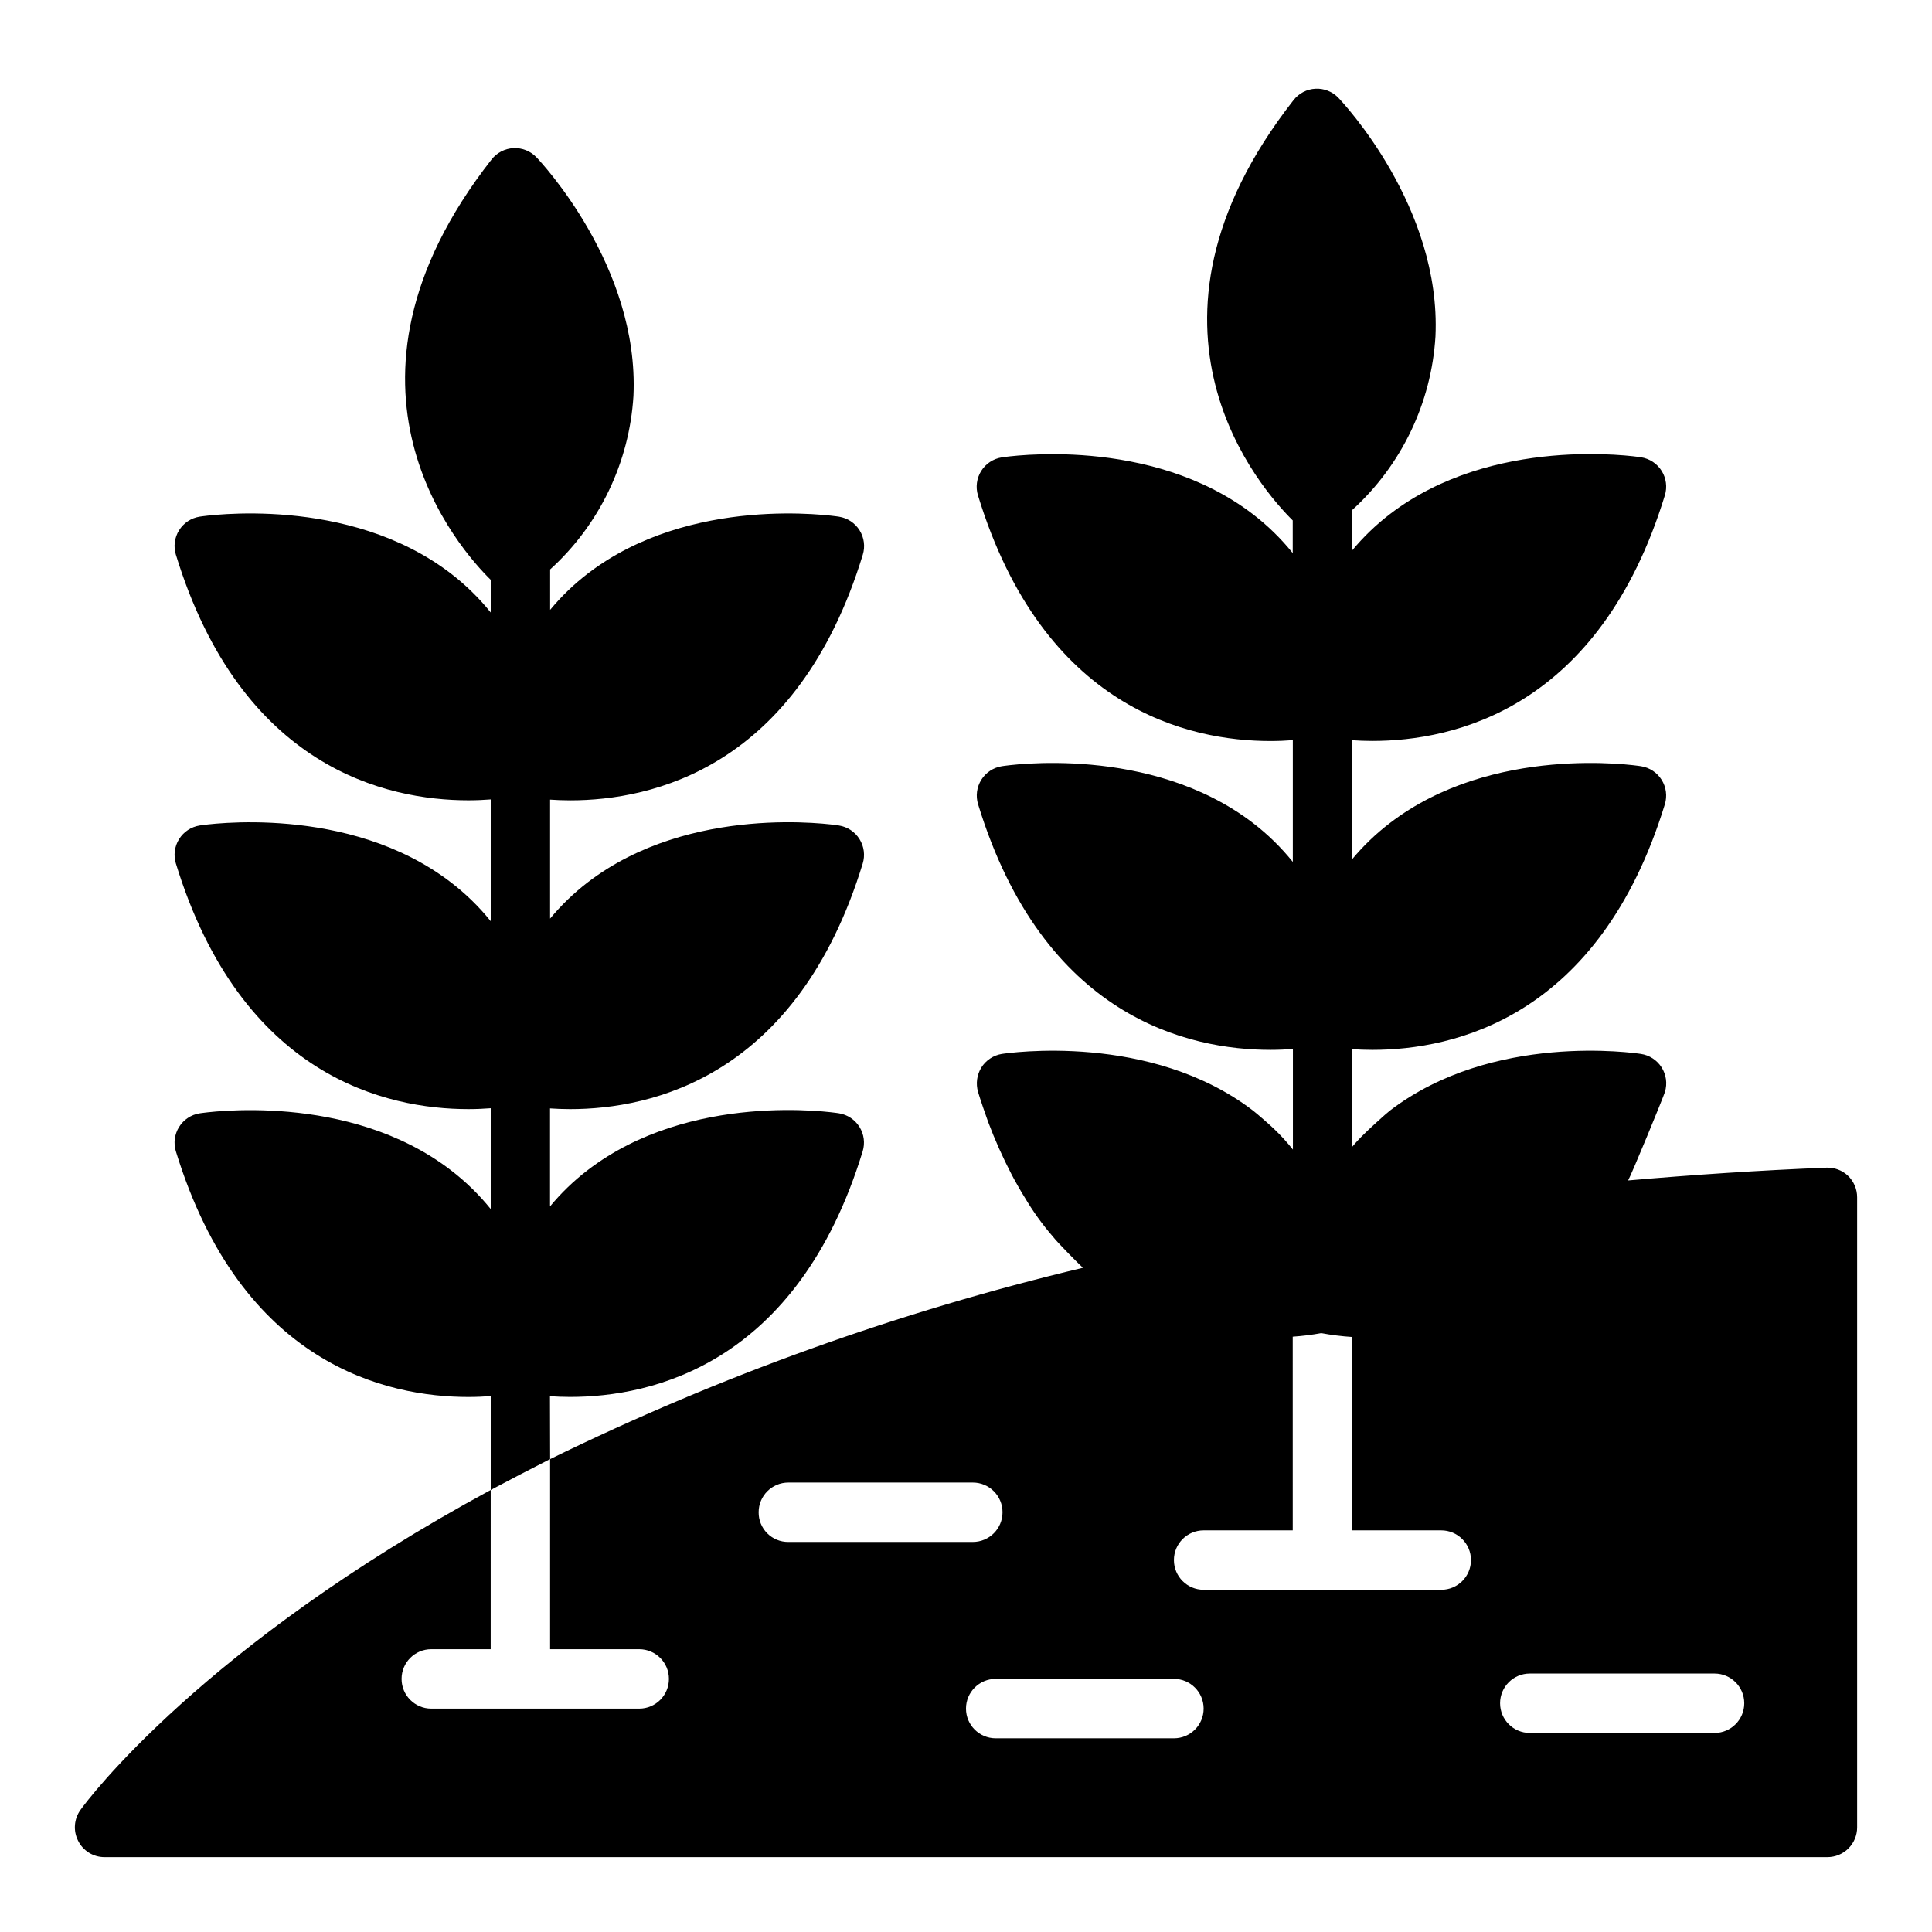
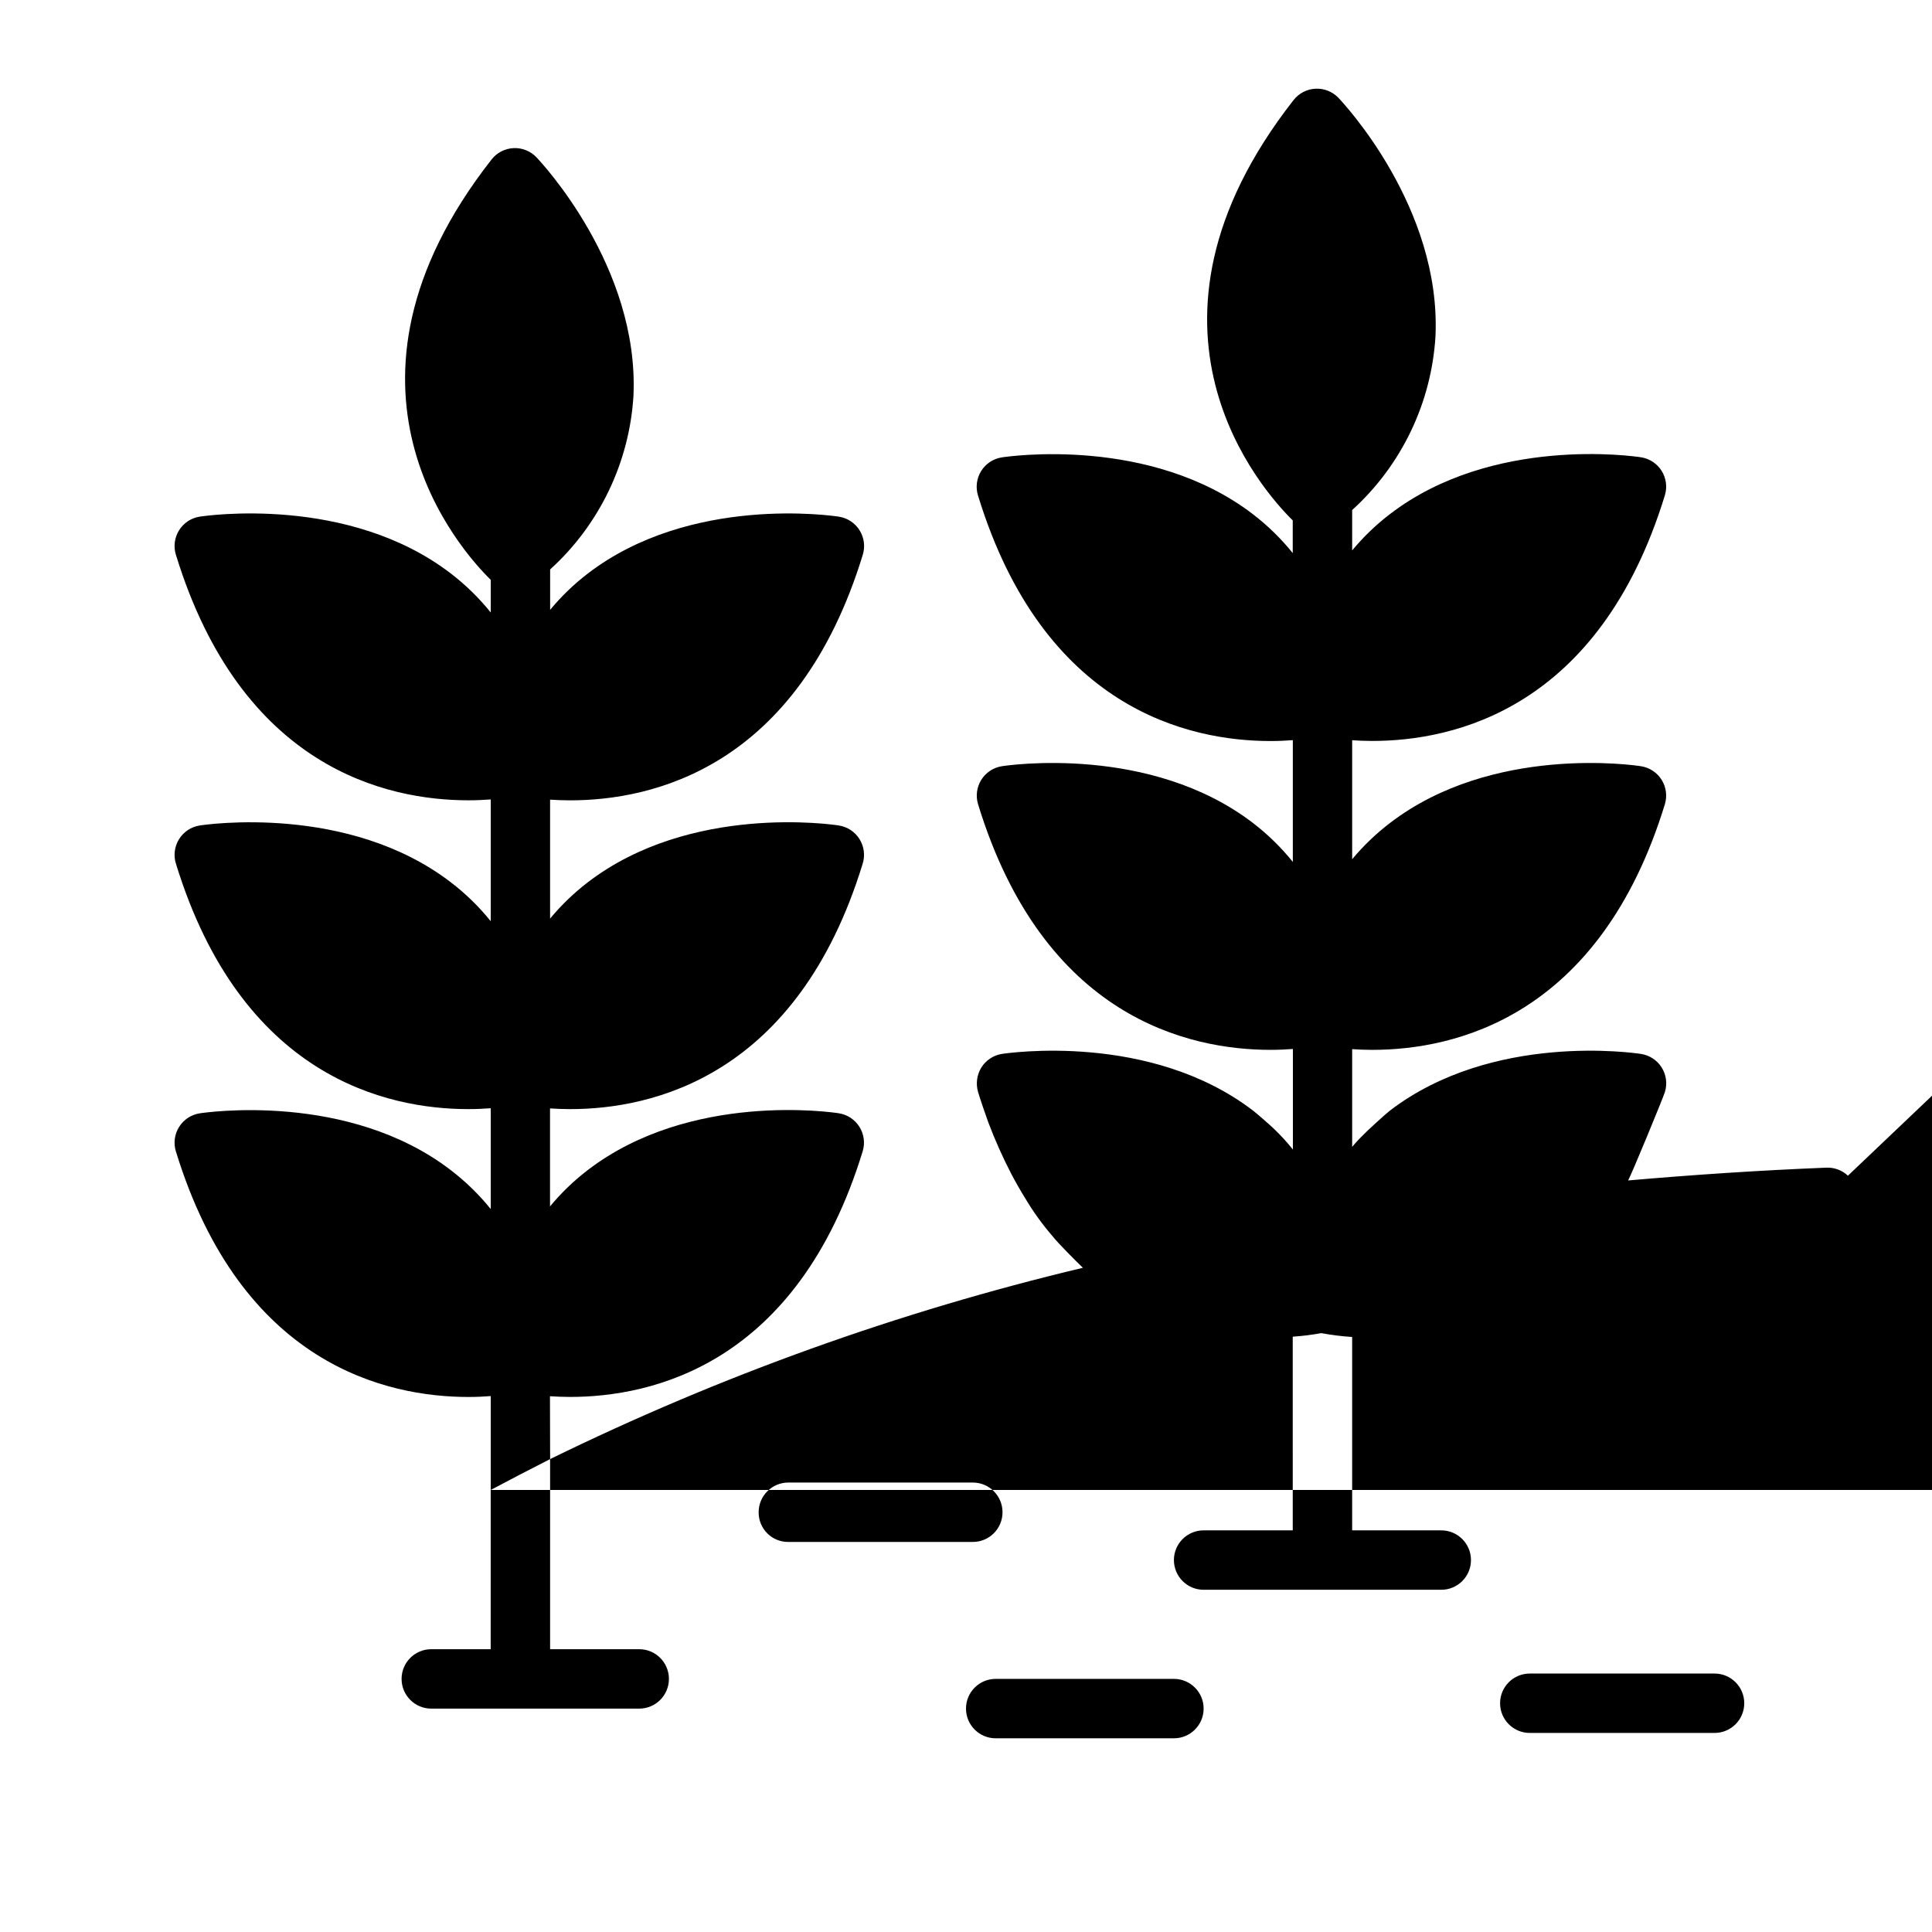
<svg xmlns="http://www.w3.org/2000/svg" fill="#000000" width="800px" height="800px" version="1.1" viewBox="144 144 512 512">
-   <path d="m633.72 455.57c-1.551-1.453-3.621-2.223-5.746-2.125-17.789 0.707-35.266 1.891-52.508 3.387 0.945-1.652 9.211-21.727 9.762-23.457v-0.004c0.668-2.191 0.344-4.562-0.879-6.496-1.227-1.938-3.231-3.242-5.496-3.578-1.574-0.234-39.281-5.824-66.52 15.035-0.867 0.629-6.297 5.59-6.769 6.141-1.137 1.094-2.215 2.25-3.227 3.461v-25.898c1.645 0.109 3.394 0.188 5.344 0.188 21.641 0 60.172-8.527 77.523-65.078v0.004c0.668-2.184 0.359-4.547-0.848-6.481s-3.195-3.25-5.449-3.606c-1.574-0.262-39.359-5.832-66.574 15.059-3.68 2.812-7.031 6.027-9.996 9.582v-31.535c1.637 0.109 3.387 0.188 5.336 0.188 21.641 0 60.18-8.527 77.531-65.078 0.672-2.18 0.363-4.547-0.844-6.484-1.211-1.934-3.199-3.25-5.453-3.606-1.574-0.25-39.359-5.832-66.574 15.066-3.684 2.82-7.039 6.047-9.996 9.617v-10.707 0.004c13.078-11.871 21.004-28.383 22.078-46.012 1.574-34.297-24.602-62.062-25.719-63.227l0.004-0.004c-1.582-1.648-3.797-2.531-6.078-2.418s-4.402 1.211-5.809 3.008c-47.211 60.277-8.094 103.65-0.223 111.4v8.66c-3.094-3.84-6.629-7.297-10.539-10.297-27.238-20.891-64.977-15.305-66.574-15.066-2.254 0.355-4.246 1.672-5.453 3.606-1.207 1.938-1.516 4.305-0.844 6.484 17.32 56.559 55.891 65.078 77.531 65.078 2.188 0 4.109-0.102 5.902-0.234v32.273c-3.09-3.84-6.629-7.301-10.539-10.305-27.238-20.883-64.977-15.312-66.574-15.059-2.254 0.355-4.242 1.672-5.449 3.606-1.207 1.934-1.516 4.297-0.848 6.481 17.32 56.559 55.891 65.078 77.523 65.078 2.188 0 4.117-0.102 5.91-0.234v26.66c-1.523-1.922-3.184-3.738-4.957-5.434-0.867-0.867-4.566-4.094-5.59-4.879-27.238-20.859-64.945-15.273-66.598-15.035-2.246 0.367-4.227 1.688-5.434 3.621-1.18 1.934-1.492 4.277-0.863 6.453 0.395 1.418 2.203 6.691 2.676 7.949v0.004c1.793 4.762 3.871 9.414 6.219 13.934 0.551 1.102 2.832 5.117 3.465 6.062v-0.004c2.172 3.684 4.672 7.164 7.477 10.391 1.258 1.652 6.691 7.086 7.949 8.266h0.004c-48.793 11.629-96.148 28.633-141.2 50.699v50.379h23.617c4.348 0 7.871 3.523 7.871 7.871 0 4.348-3.523 7.875-7.871 7.875h-55.105c-4.348 0-7.871-3.527-7.871-7.875 0-4.348 3.523-7.871 7.871-7.871h15.742l0.004-42.195c-76.203 41.25-106.82 82.105-108.71 84.785-1.727 2.394-1.973 5.555-0.629 8.184 1.316 2.664 4.035 4.344 7.008 4.332h456.58c2.086 0 4.09-0.832 5.566-2.305 1.473-1.477 2.305-3.481 2.305-5.566v-166.97c0.012-2.168-0.871-4.246-2.441-5.746zm-288.67 89.191c0-4.348 3.527-7.871 7.871-7.871h48.887c4.348 0 7.871 3.523 7.871 7.871s-3.523 7.871-7.871 7.871h-48.887c-2.094 0.023-4.106-0.801-5.586-2.281-1.484-1.48-2.305-3.496-2.285-5.59zm110.05 59.906h-47.23c-4.348 0-7.871-3.523-7.871-7.871 0-4.348 3.523-7.875 7.871-7.875h47.23c4.348 0 7.875 3.527 7.875 7.875 0 4.348-3.527 7.871-7.875 7.871zm70.848-39.359h-62.973c-4.348 0-7.875-3.527-7.875-7.875s3.527-7.871 7.875-7.871h23.617l-0.004-51.324c2.535-0.172 5.059-0.488 7.559-0.945 2.707 0.5 5.441 0.844 8.188 1.023v51.246h23.617-0.004c4.348 0 7.875 3.523 7.875 7.871s-3.527 7.875-7.875 7.875zm72.422 37.941h-48.961c-4.348 0-7.871-3.523-7.871-7.871 0-4.348 3.523-7.871 7.871-7.871h48.965c4.348 0 7.871 3.523 7.871 7.871 0 4.348-3.523 7.871-7.871 7.871zm-308.58-72.578c-5.434 2.754-10.707 5.512-15.742 8.188v-24.879c-1.793 0.133-3.715 0.234-5.902 0.234-21.633 0-60.18-8.516-77.531-65.078l-0.004 0.004c-0.672-2.184-0.363-4.547 0.848-6.484 1.207-1.938 3.195-3.254 5.449-3.609 1.574-0.234 39.359-5.824 66.574 15.066 3.918 3.004 7.465 6.457 10.566 10.297v-26.715c-1.793 0.133-3.723 0.234-5.91 0.234-21.633 0-60.172-8.516-77.523-65.078h-0.004c-0.668-2.18-0.359-4.543 0.852-6.477 1.207-1.938 3.195-3.25 5.445-3.606 1.574-0.242 39.359-5.824 66.574 15.059 3.922 3 7.469 6.461 10.566 10.305v-32.273c-1.793 0.133-3.715 0.234-5.902 0.234-21.633 0-60.18-8.516-77.531-65.078h-0.004c-0.672-2.184-0.363-4.547 0.848-6.484 1.207-1.938 3.195-3.254 5.449-3.609 1.574-0.242 39.359-5.816 66.574 15.066 3.922 3.012 7.469 6.481 10.566 10.328v-8.656c-7.91-7.738-46.988-51.113 0.219-111.39 1.41-1.801 3.527-2.898 5.809-3.012s4.5 0.77 6.078 2.422c1.117 1.164 27.277 28.93 25.719 63.227-1.078 17.629-9 34.137-22.082 46.004v10.707c2.957-3.574 6.305-6.801 9.984-9.621 27.246-20.898 64.977-15.312 66.574-15.066h-0.004c2.258 0.355 4.246 1.672 5.453 3.609 1.211 1.938 1.52 4.301 0.848 6.484-17.32 56.551-55.891 65.078-77.531 65.078-1.953 0-3.699-0.078-5.336-0.188v31.535l-0.004-0.004c2.961-3.566 6.309-6.793 9.984-9.617 27.238-20.891 64.969-15.32 66.574-15.059h-0.004c2.254 0.355 4.242 1.668 5.449 3.606 1.211 1.934 1.52 4.297 0.852 6.477-17.32 56.551-55.891 65.078-77.523 65.078-1.953 0-3.699-0.078-5.344-0.188v25.977h-0.004c2.953-3.574 6.305-6.801 9.984-9.621 27.238-20.898 64.969-15.32 66.574-15.066h-0.004c2.258 0.355 4.246 1.672 5.453 3.609 1.211 1.938 1.52 4.301 0.848 6.484-17.32 56.551-55.891 65.078-77.531 65.078-1.953 0-3.699-0.086-5.336-0.188z" />
+   <path d="m633.72 455.57c-1.551-1.453-3.621-2.223-5.746-2.125-17.789 0.707-35.266 1.891-52.508 3.387 0.945-1.652 9.211-21.727 9.762-23.457v-0.004c0.668-2.191 0.344-4.562-0.879-6.496-1.227-1.938-3.231-3.242-5.496-3.578-1.574-0.234-39.281-5.824-66.52 15.035-0.867 0.629-6.297 5.59-6.769 6.141-1.137 1.094-2.215 2.25-3.227 3.461v-25.898c1.645 0.109 3.394 0.188 5.344 0.188 21.641 0 60.172-8.527 77.523-65.078v0.004c0.668-2.184 0.359-4.547-0.848-6.481s-3.195-3.25-5.449-3.606c-1.574-0.262-39.359-5.832-66.574 15.059-3.68 2.812-7.031 6.027-9.996 9.582v-31.535c1.637 0.109 3.387 0.188 5.336 0.188 21.641 0 60.18-8.527 77.531-65.078 0.672-2.18 0.363-4.547-0.844-6.484-1.211-1.934-3.199-3.25-5.453-3.606-1.574-0.25-39.359-5.832-66.574 15.066-3.684 2.82-7.039 6.047-9.996 9.617v-10.707 0.004c13.078-11.871 21.004-28.383 22.078-46.012 1.574-34.297-24.602-62.062-25.719-63.227l0.004-0.004c-1.582-1.648-3.797-2.531-6.078-2.418s-4.402 1.211-5.809 3.008c-47.211 60.277-8.094 103.65-0.223 111.4v8.66c-3.094-3.84-6.629-7.297-10.539-10.297-27.238-20.891-64.977-15.305-66.574-15.066-2.254 0.355-4.246 1.672-5.453 3.606-1.207 1.938-1.516 4.305-0.844 6.484 17.32 56.559 55.891 65.078 77.531 65.078 2.188 0 4.109-0.102 5.902-0.234v32.273c-3.09-3.84-6.629-7.301-10.539-10.305-27.238-20.883-64.977-15.312-66.574-15.059-2.254 0.355-4.242 1.672-5.449 3.606-1.207 1.934-1.516 4.297-0.848 6.481 17.32 56.559 55.891 65.078 77.523 65.078 2.188 0 4.117-0.102 5.91-0.234v26.66c-1.523-1.922-3.184-3.738-4.957-5.434-0.867-0.867-4.566-4.094-5.59-4.879-27.238-20.859-64.945-15.273-66.598-15.035-2.246 0.367-4.227 1.688-5.434 3.621-1.18 1.934-1.492 4.277-0.863 6.453 0.395 1.418 2.203 6.691 2.676 7.949v0.004c1.793 4.762 3.871 9.414 6.219 13.934 0.551 1.102 2.832 5.117 3.465 6.062v-0.004c2.172 3.684 4.672 7.164 7.477 10.391 1.258 1.652 6.691 7.086 7.949 8.266h0.004c-48.793 11.629-96.148 28.633-141.2 50.699v50.379h23.617c4.348 0 7.871 3.523 7.871 7.871 0 4.348-3.523 7.875-7.871 7.875h-55.105c-4.348 0-7.871-3.527-7.871-7.875 0-4.348 3.523-7.871 7.871-7.871h15.742l0.004-42.195h456.58c2.086 0 4.09-0.832 5.566-2.305 1.473-1.477 2.305-3.481 2.305-5.566v-166.97c0.012-2.168-0.871-4.246-2.441-5.746zm-288.67 89.191c0-4.348 3.527-7.871 7.871-7.871h48.887c4.348 0 7.871 3.523 7.871 7.871s-3.523 7.871-7.871 7.871h-48.887c-2.094 0.023-4.106-0.801-5.586-2.281-1.484-1.48-2.305-3.496-2.285-5.59zm110.05 59.906h-47.23c-4.348 0-7.871-3.523-7.871-7.871 0-4.348 3.523-7.875 7.871-7.875h47.23c4.348 0 7.875 3.527 7.875 7.875 0 4.348-3.527 7.871-7.875 7.871zm70.848-39.359h-62.973c-4.348 0-7.875-3.527-7.875-7.875s3.527-7.871 7.875-7.871h23.617l-0.004-51.324c2.535-0.172 5.059-0.488 7.559-0.945 2.707 0.5 5.441 0.844 8.188 1.023v51.246h23.617-0.004c4.348 0 7.875 3.523 7.875 7.871s-3.527 7.875-7.875 7.875zm72.422 37.941h-48.961c-4.348 0-7.871-3.523-7.871-7.871 0-4.348 3.523-7.871 7.871-7.871h48.965c4.348 0 7.871 3.523 7.871 7.871 0 4.348-3.523 7.871-7.871 7.871zm-308.58-72.578c-5.434 2.754-10.707 5.512-15.742 8.188v-24.879c-1.793 0.133-3.715 0.234-5.902 0.234-21.633 0-60.18-8.516-77.531-65.078l-0.004 0.004c-0.672-2.184-0.363-4.547 0.848-6.484 1.207-1.938 3.195-3.254 5.449-3.609 1.574-0.234 39.359-5.824 66.574 15.066 3.918 3.004 7.465 6.457 10.566 10.297v-26.715c-1.793 0.133-3.723 0.234-5.91 0.234-21.633 0-60.172-8.516-77.523-65.078h-0.004c-0.668-2.18-0.359-4.543 0.852-6.477 1.207-1.938 3.195-3.25 5.445-3.606 1.574-0.242 39.359-5.824 66.574 15.059 3.922 3 7.469 6.461 10.566 10.305v-32.273c-1.793 0.133-3.715 0.234-5.902 0.234-21.633 0-60.18-8.516-77.531-65.078h-0.004c-0.672-2.184-0.363-4.547 0.848-6.484 1.207-1.938 3.195-3.254 5.449-3.609 1.574-0.242 39.359-5.816 66.574 15.066 3.922 3.012 7.469 6.481 10.566 10.328v-8.656c-7.91-7.738-46.988-51.113 0.219-111.39 1.41-1.801 3.527-2.898 5.809-3.012s4.5 0.77 6.078 2.422c1.117 1.164 27.277 28.93 25.719 63.227-1.078 17.629-9 34.137-22.082 46.004v10.707c2.957-3.574 6.305-6.801 9.984-9.621 27.246-20.898 64.977-15.312 66.574-15.066h-0.004c2.258 0.355 4.246 1.672 5.453 3.609 1.211 1.938 1.52 4.301 0.848 6.484-17.32 56.551-55.891 65.078-77.531 65.078-1.953 0-3.699-0.078-5.336-0.188v31.535l-0.004-0.004c2.961-3.566 6.309-6.793 9.984-9.617 27.238-20.891 64.969-15.32 66.574-15.059h-0.004c2.254 0.355 4.242 1.668 5.449 3.606 1.211 1.934 1.52 4.297 0.852 6.477-17.32 56.551-55.891 65.078-77.523 65.078-1.953 0-3.699-0.078-5.344-0.188v25.977h-0.004c2.953-3.574 6.305-6.801 9.984-9.621 27.238-20.898 64.969-15.32 66.574-15.066h-0.004c2.258 0.355 4.246 1.672 5.453 3.609 1.211 1.938 1.52 4.301 0.848 6.484-17.32 56.551-55.891 65.078-77.531 65.078-1.953 0-3.699-0.086-5.336-0.188z" />
</svg>